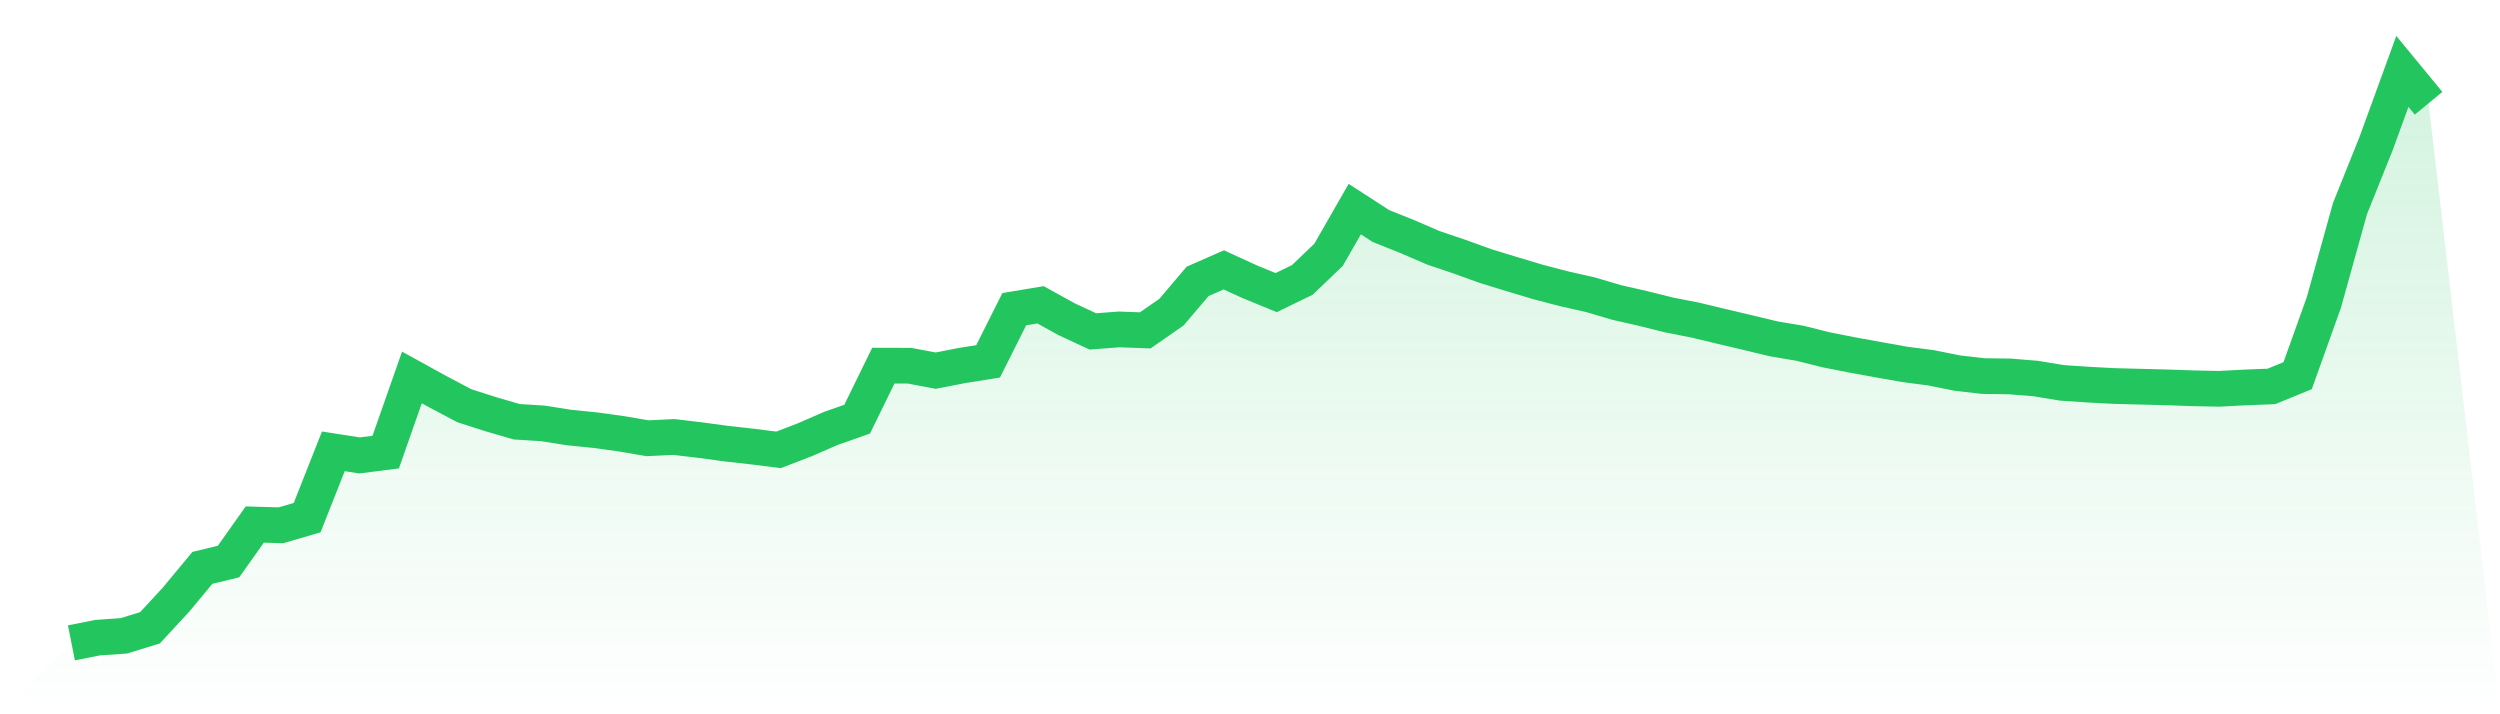
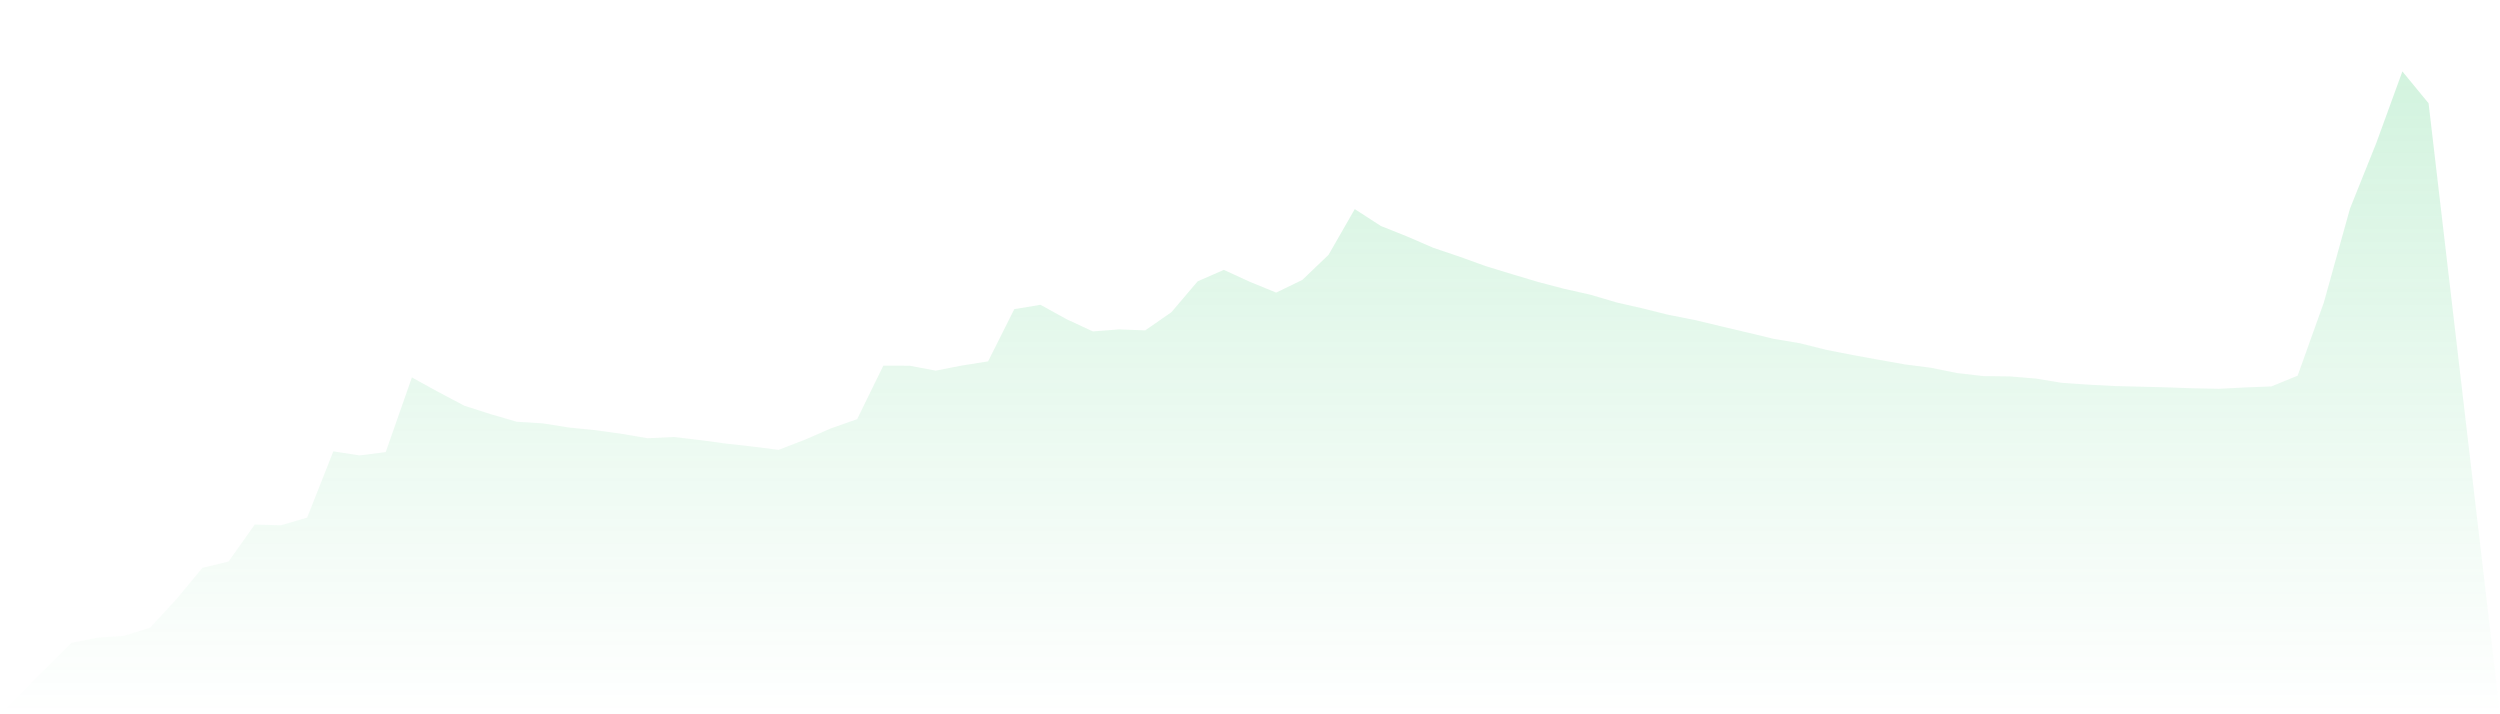
<svg xmlns="http://www.w3.org/2000/svg" viewBox="0 0 140 40">
  <defs>
    <linearGradient id="gradient" x1="0" x2="0" y1="0" y2="1">
      <stop offset="0%" stop-color="#22c55e" stop-opacity="0.2" />
      <stop offset="100%" stop-color="#22c55e" stop-opacity="0" />
    </linearGradient>
  </defs>
  <path d="M4,36 L4,36 L5.467,35.708 L6.933,35.607 L8.4,35.156 L9.867,33.568 L11.333,31.801 L12.8,31.445 L14.267,29.374 L15.733,29.416 L17.2,28.987 L18.667,25.275 L20.133,25.504 L21.6,25.317 L23.067,21.136 L24.533,21.944 L26,22.72 L27.467,23.19 L28.933,23.618 L30.4,23.709 L31.867,23.942 L33.333,24.089 L34.8,24.292 L36.267,24.542 L37.733,24.471 L39.2,24.645 L40.667,24.843 L42.133,25.007 L43.6,25.192 L45.067,24.627 L46.533,23.989 L48,23.473 L49.467,20.476 L50.933,20.48 L52.4,20.756 L53.867,20.47 L55.333,20.236 L56.8,17.313 L58.267,17.068 L59.733,17.878 L61.2,18.559 L62.667,18.447 L64.133,18.501 L65.6,17.482 L67.067,15.756 L68.533,15.113 L70,15.785 L71.467,16.386 L72.933,15.673 L74.4,14.268 L75.867,11.71 L77.333,12.658 L78.8,13.244 L80.267,13.878 L81.733,14.373 L83.2,14.903 L84.667,15.352 L86.133,15.791 L87.6,16.175 L89.067,16.505 L90.533,16.939 L92,17.273 L93.467,17.638 L94.933,17.925 L96.4,18.278 L97.867,18.623 L99.333,18.977 L100.8,19.223 L102.267,19.59 L103.733,19.879 L105.2,20.145 L106.667,20.406 L108.133,20.596 L109.6,20.891 L111.067,21.061 L112.533,21.079 L114,21.198 L115.467,21.44 L116.933,21.539 L118.4,21.617 L119.867,21.654 L121.333,21.692 L122.8,21.743 L124.267,21.773 L125.733,21.697 L127.2,21.639 L128.667,21.038 L130.133,16.949 L131.6,11.68 L133.067,8.024 L134.533,4 L136,5.783 L140,40 L0,40 z" fill="url(#gradient)" />
-   <path d="M4,36 L4,36 L5.467,35.708 L6.933,35.607 L8.4,35.156 L9.867,33.568 L11.333,31.801 L12.8,31.445 L14.267,29.374 L15.733,29.416 L17.2,28.987 L18.667,25.275 L20.133,25.504 L21.6,25.317 L23.067,21.136 L24.533,21.944 L26,22.72 L27.467,23.19 L28.933,23.618 L30.4,23.709 L31.867,23.942 L33.333,24.089 L34.8,24.292 L36.267,24.542 L37.733,24.471 L39.2,24.645 L40.667,24.843 L42.133,25.007 L43.6,25.192 L45.067,24.627 L46.533,23.989 L48,23.473 L49.467,20.476 L50.933,20.48 L52.4,20.756 L53.867,20.47 L55.333,20.236 L56.8,17.313 L58.267,17.068 L59.733,17.878 L61.2,18.559 L62.667,18.447 L64.133,18.501 L65.6,17.482 L67.067,15.756 L68.533,15.113 L70,15.785 L71.467,16.386 L72.933,15.673 L74.4,14.268 L75.867,11.71 L77.333,12.658 L78.8,13.244 L80.267,13.878 L81.733,14.373 L83.2,14.903 L84.667,15.352 L86.133,15.791 L87.6,16.175 L89.067,16.505 L90.533,16.939 L92,17.273 L93.467,17.638 L94.933,17.925 L96.4,18.278 L97.867,18.623 L99.333,18.977 L100.8,19.223 L102.267,19.59 L103.733,19.879 L105.2,20.145 L106.667,20.406 L108.133,20.596 L109.6,20.891 L111.067,21.061 L112.533,21.079 L114,21.198 L115.467,21.44 L116.933,21.539 L118.4,21.617 L119.867,21.654 L121.333,21.692 L122.8,21.743 L124.267,21.773 L125.733,21.697 L127.2,21.639 L128.667,21.038 L130.133,16.949 L131.6,11.68 L133.067,8.024 L134.533,4 L136,5.783" fill="none" stroke="#22c55e" stroke-width="2" />
</svg>